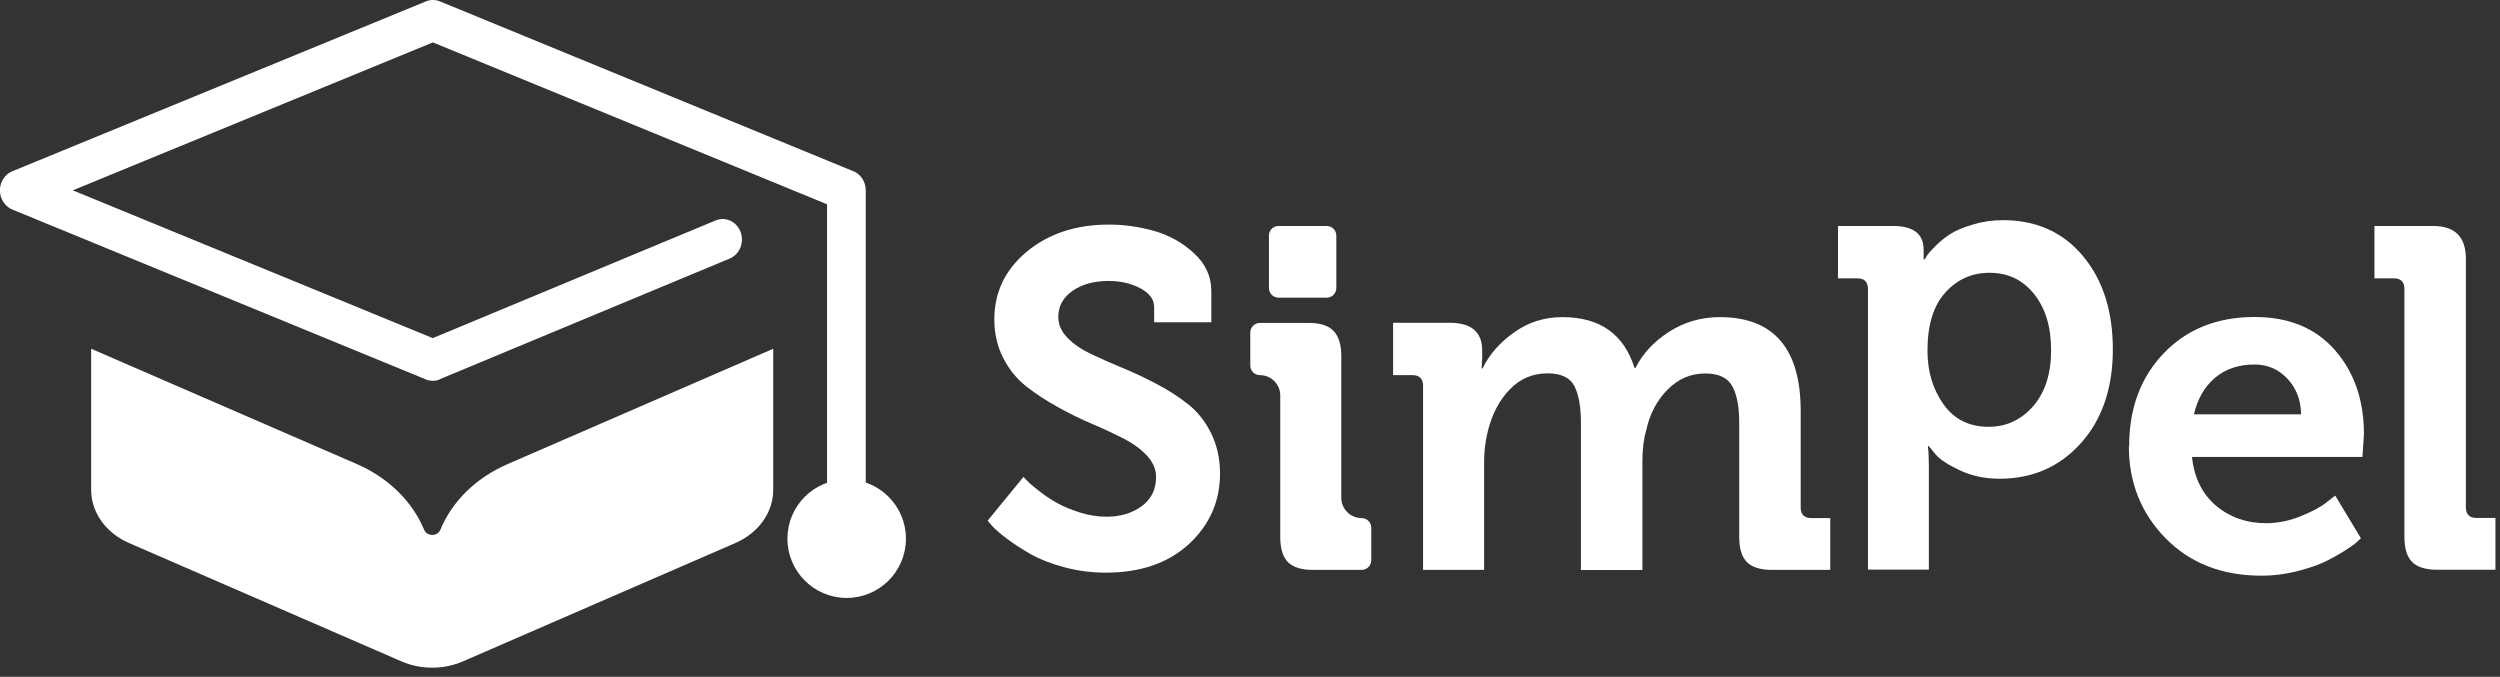
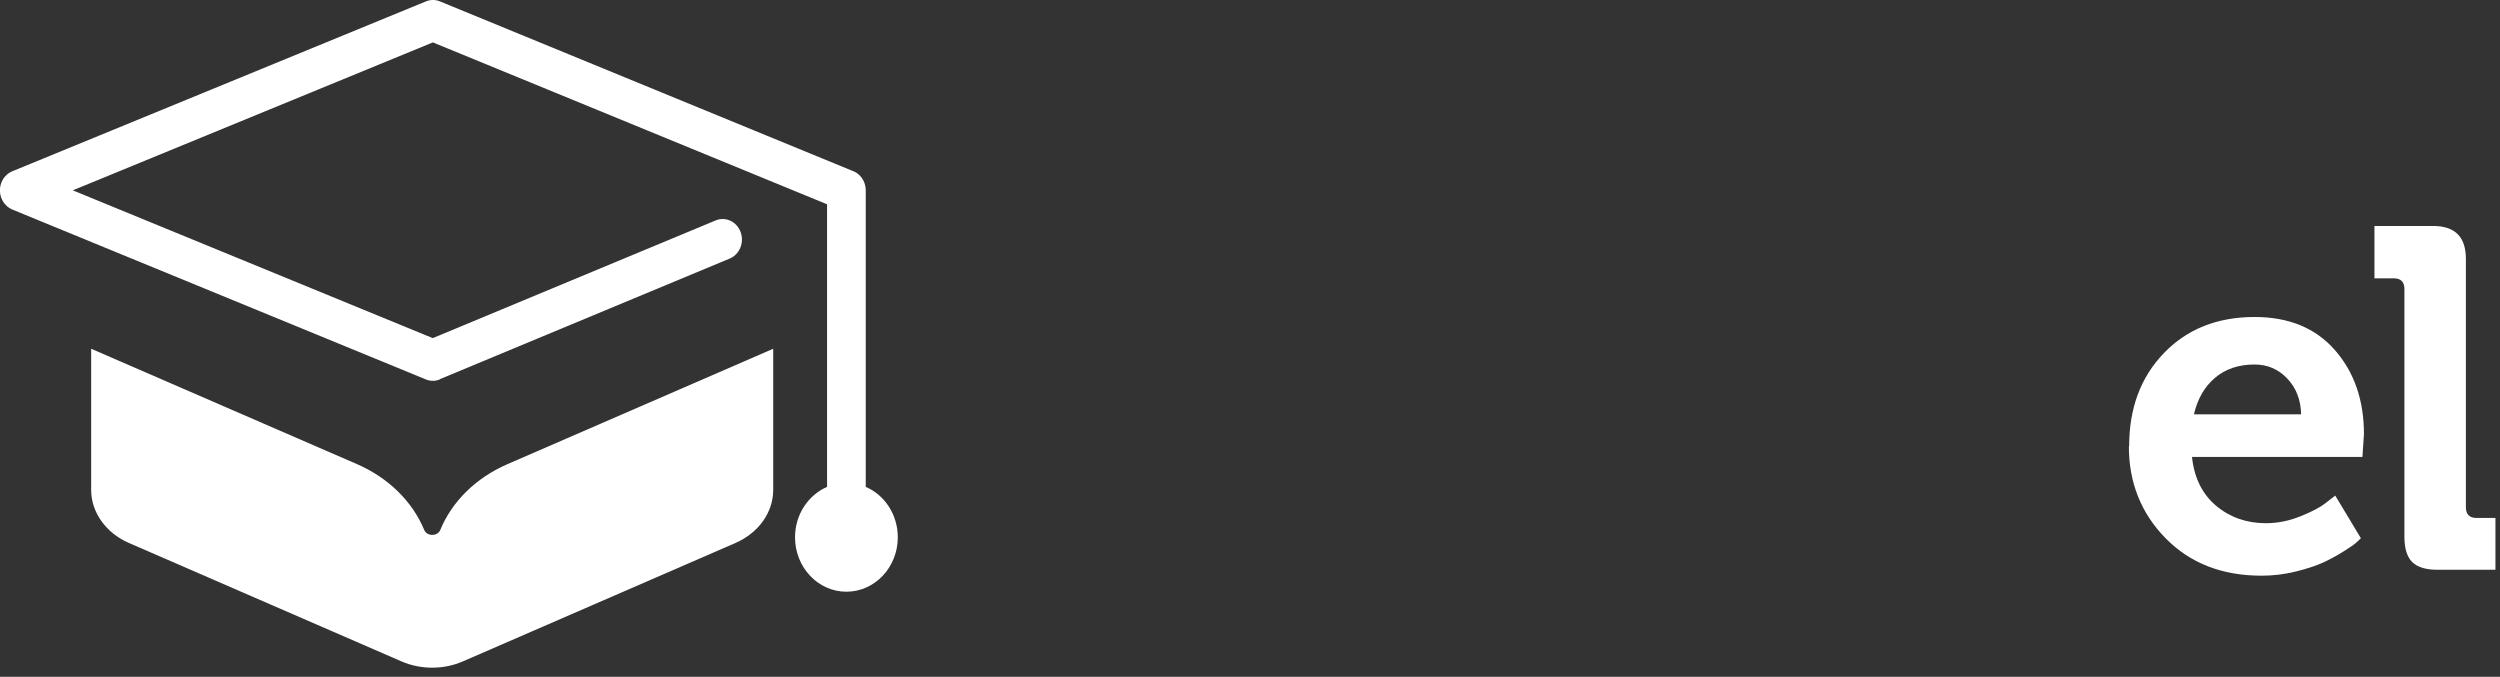
<svg xmlns="http://www.w3.org/2000/svg" width="181" height="49" viewBox="0 0 181 49" fill="none">
  <rect x="0" y="0" width="181" height="49" fill="#333333" stroke="none" />
  <g clip-path="url(#clip0_11_136)">
-     <path d="M71.51 37.69L74.1 34.53C74.17 34.6 74.27 34.7 74.4 34.84C74.53 34.98 74.8 35.21 75.22 35.54C75.64 35.87 76.07 36.16 76.52 36.41C76.96 36.66 77.51 36.89 78.17 37.1C78.82 37.31 79.48 37.41 80.13 37.41C81.13 37.41 81.98 37.15 82.67 36.64C83.36 36.13 83.7 35.42 83.7 34.53C83.7 33.98 83.48 33.47 83.05 33C82.62 32.53 82.06 32.12 81.37 31.76C80.68 31.41 79.92 31.05 79.09 30.7C78.26 30.35 77.43 29.94 76.6 29.48C75.77 29.02 75.01 28.53 74.32 27.99C73.63 27.45 73.07 26.77 72.64 25.93C72.21 25.1 71.99 24.16 71.99 23.13C71.99 21.16 72.77 19.53 74.34 18.22C75.91 16.92 77.89 16.26 80.3 16.26C81.37 16.26 82.45 16.41 83.53 16.71C84.6 17.01 85.57 17.54 86.42 18.31C87.27 19.08 87.7 20 87.7 21.07V23.33H83.56V22.23C83.56 21.68 83.23 21.23 82.56 20.87C81.89 20.52 81.13 20.34 80.26 20.34C79.21 20.34 78.34 20.58 77.65 21.06C76.96 21.54 76.62 22.17 76.62 22.95C76.62 23.5 76.84 24 77.27 24.44C77.7 24.89 78.26 25.28 78.95 25.61C79.64 25.94 80.4 26.28 81.23 26.62C82.06 26.96 82.89 27.35 83.72 27.79C84.55 28.22 85.31 28.71 86 29.25C86.69 29.79 87.25 30.49 87.68 31.36C88.11 32.23 88.33 33.2 88.33 34.28C88.33 36.29 87.58 37.99 86.09 39.38C84.59 40.76 82.58 41.46 80.06 41.46C79.03 41.46 78.03 41.33 77.06 41.07C76.09 40.81 75.28 40.49 74.64 40.13C74 39.76 73.43 39.4 72.94 39.03C72.45 38.66 72.09 38.36 71.85 38.1L71.5 37.69H71.51Z" fill="white" />
-     <path d="M92.69 38.87V28.63C92.69 27.82 92.03 27.16 91.22 27.16C90.83 27.16 90.52 26.85 90.52 26.46V24.08C90.52 23.69 90.83 23.38 91.22 23.38H94.76C95.58 23.38 96.17 23.57 96.55 23.96C96.92 24.35 97.11 24.95 97.11 25.77V36.04C97.11 36.85 97.77 37.51 98.58 37.51C98.97 37.51 99.28 37.82 99.28 38.21V40.56C99.28 40.95 98.97 41.26 98.58 41.26H95.04C94.22 41.26 93.63 41.07 93.25 40.7C92.88 40.33 92.69 39.72 92.69 38.88V38.87ZM91.87 20.85V17.06C91.87 16.67 92.18 16.36 92.57 16.36H96.05C96.44 16.36 96.75 16.67 96.75 17.06V20.85C96.75 21.24 96.44 21.55 96.05 21.55H92.57C92.18 21.55 91.87 21.24 91.87 20.85Z" fill="white" />
-     <path d="M103.03 41.25V27.93C103.03 27.42 102.77 27.16 102.26 27.16H100.86V23.37H104.96C106.53 23.37 107.31 24.04 107.31 25.37V25.9L107.27 26.67H107.34C107.81 25.69 108.56 24.82 109.6 24.08C110.64 23.33 111.81 22.96 113.12 22.96C115.83 22.96 117.57 24.19 118.34 26.64H118.41C118.92 25.61 119.73 24.74 120.83 24.03C121.93 23.32 123.16 22.96 124.51 22.96C128.41 22.96 130.37 25.23 130.37 29.76V36.74C130.37 37.25 130.63 37.51 131.14 37.51H132.51V41.26H128.3C127.46 41.26 126.85 41.07 126.48 40.7C126.11 40.33 125.92 39.72 125.92 38.88V30.61C125.92 29.44 125.75 28.55 125.41 27.95C125.07 27.34 124.42 27.04 123.46 27.04C122.41 27.04 121.5 27.43 120.73 28.21C119.96 28.99 119.44 29.97 119.19 31.14C119 31.77 118.91 32.53 118.91 33.42V41.27H114.46V30.61C114.46 29.46 114.3 28.58 113.99 27.96C113.67 27.34 113.03 27.03 112.04 27.03C110.96 27.03 110.05 27.42 109.31 28.19C108.56 28.96 108.04 29.96 107.73 31.17C107.54 31.92 107.45 32.67 107.45 33.41V41.26H103.03V41.25Z" fill="white" />
-     <path d="M135.24 41.25V20.92C135.24 20.41 134.98 20.15 134.47 20.15H133.07V16.36H137.03C138.53 16.36 139.27 16.93 139.27 18.08V18.78H139.34C139.39 18.71 139.45 18.61 139.53 18.48C139.61 18.35 139.82 18.12 140.14 17.8C140.47 17.47 140.82 17.19 141.21 16.94C141.6 16.69 142.13 16.47 142.82 16.26C143.51 16.05 144.24 15.94 145.01 15.94C147.42 15.94 149.35 16.8 150.8 18.53C152.25 20.26 152.97 22.52 152.97 25.3C152.97 28.08 152.2 30.37 150.66 32.08C149.12 33.8 147.15 34.66 144.77 34.66C143.72 34.66 142.77 34.46 141.91 34.06C141.06 33.66 140.47 33.28 140.14 32.9L139.65 32.3H139.58C139.63 32.72 139.65 33.24 139.65 33.84V41.24H135.23L135.24 41.25ZM139.55 25.4C139.55 26.9 139.94 28.19 140.71 29.27C141.48 30.36 142.57 30.9 143.97 30.9C145.26 30.9 146.33 30.4 147.2 29.41C148.06 28.42 148.5 27.07 148.5 25.36C148.5 23.65 148.09 22.32 147.27 21.29C146.45 20.26 145.38 19.75 144.04 19.75C142.78 19.75 141.71 20.22 140.85 21.17C139.98 22.12 139.55 23.53 139.55 25.39V25.4Z" fill="white" />
    <path d="M154.15 32.31C154.15 29.55 154.99 27.3 156.67 25.56C158.35 23.82 160.54 22.95 163.23 22.95C165.71 22.95 167.65 23.75 169.05 25.35C170.45 26.95 171.15 28.98 171.15 31.43L171.04 33.08H158.7C158.86 34.6 159.45 35.78 160.45 36.62C161.45 37.46 162.66 37.88 164.06 37.88C164.9 37.88 165.74 37.71 166.58 37.37C167.42 37.03 168.04 36.7 168.44 36.37L169.07 35.88L170.93 38.97C170.86 39.04 170.75 39.14 170.61 39.27C170.47 39.4 170.16 39.62 169.68 39.92C169.2 40.22 168.7 40.49 168.19 40.73C167.68 40.96 167.02 41.18 166.21 41.38C165.4 41.58 164.58 41.68 163.74 41.68C160.87 41.68 158.55 40.77 156.78 38.96C155.01 37.15 154.13 34.93 154.13 32.32L154.15 32.31ZM158.85 30H166.6C166.58 28.95 166.24 28.08 165.6 27.41C164.96 26.73 164.17 26.39 163.23 26.39C162.08 26.39 161.13 26.71 160.37 27.35C159.61 27.99 159.1 28.88 158.84 30H158.85Z" fill="white" />
    <path d="M174.08 38.87V20.92C174.08 20.41 173.82 20.15 173.31 20.15H171.91V16.36H176.15C177.74 16.36 178.53 17.15 178.53 18.74V36.73C178.53 37.24 178.79 37.5 179.3 37.5H180.67V41.25H176.46C175.62 41.25 175.01 41.06 174.64 40.69C174.27 40.32 174.08 39.71 174.08 38.87Z" fill="white" />
    <path d="M36.75 33.6C34.44 34.6 32.72 36.32 31.88 38.36C31.68 38.85 30.91 38.85 30.71 38.36C29.86 36.32 28.14 34.6 25.84 33.6L6.6 25.25V35.47C6.6 37.09 7.66 38.58 9.33 39.31L29.08 47.89C30.47 48.49 32.11 48.49 33.5 47.89L53.25 39.31C54.92 38.58 55.98 37.1 55.98 35.47V25.25L36.75 33.6Z" fill="white" />
    <path fill-rule="evenodd" clip-rule="evenodd" d="M31.85 27.45L52.83 18.72C53.55 18.42 53.9 17.56 53.62 16.8C53.34 16.04 52.53 15.66 51.81 15.96L31.33 24.48L5.27 13.78L31.34 3.07L59.88 14.79V35.25C58.52 35.84 57.56 37.25 57.56 38.9C57.56 41.08 59.23 42.84 61.28 42.84C63.33 42.84 65 41.08 65 38.9C65 37.25 64.04 35.83 62.68 35.25V13.78C62.68 13.1 62.25 12.53 61.67 12.35L31.85 0.1C31.51 -0.04 31.16 -0.03 30.84 0.1L0.89 12.4C0.17 12.7 -0.19 13.55 0.09 14.32C0.24 14.72 0.54 15.02 0.89 15.17L30.83 27.47C31.17 27.61 31.53 27.6 31.84 27.47L31.85 27.45Z" fill="white" />
-     <path d="M61.3 43.29C63.669 43.29 65.59 41.369 65.59 39C65.59 36.631 63.669 34.71 61.3 34.71C58.931 34.71 57.01 36.631 57.01 39C57.01 41.369 58.931 43.29 61.3 43.29Z" fill="white" />
  </g>
  <defs>
    <clipPath id="clip0_11_136">
      <rect width="180.68" height="48.34" fill="white" />
    </clipPath>
  </defs>
</svg>